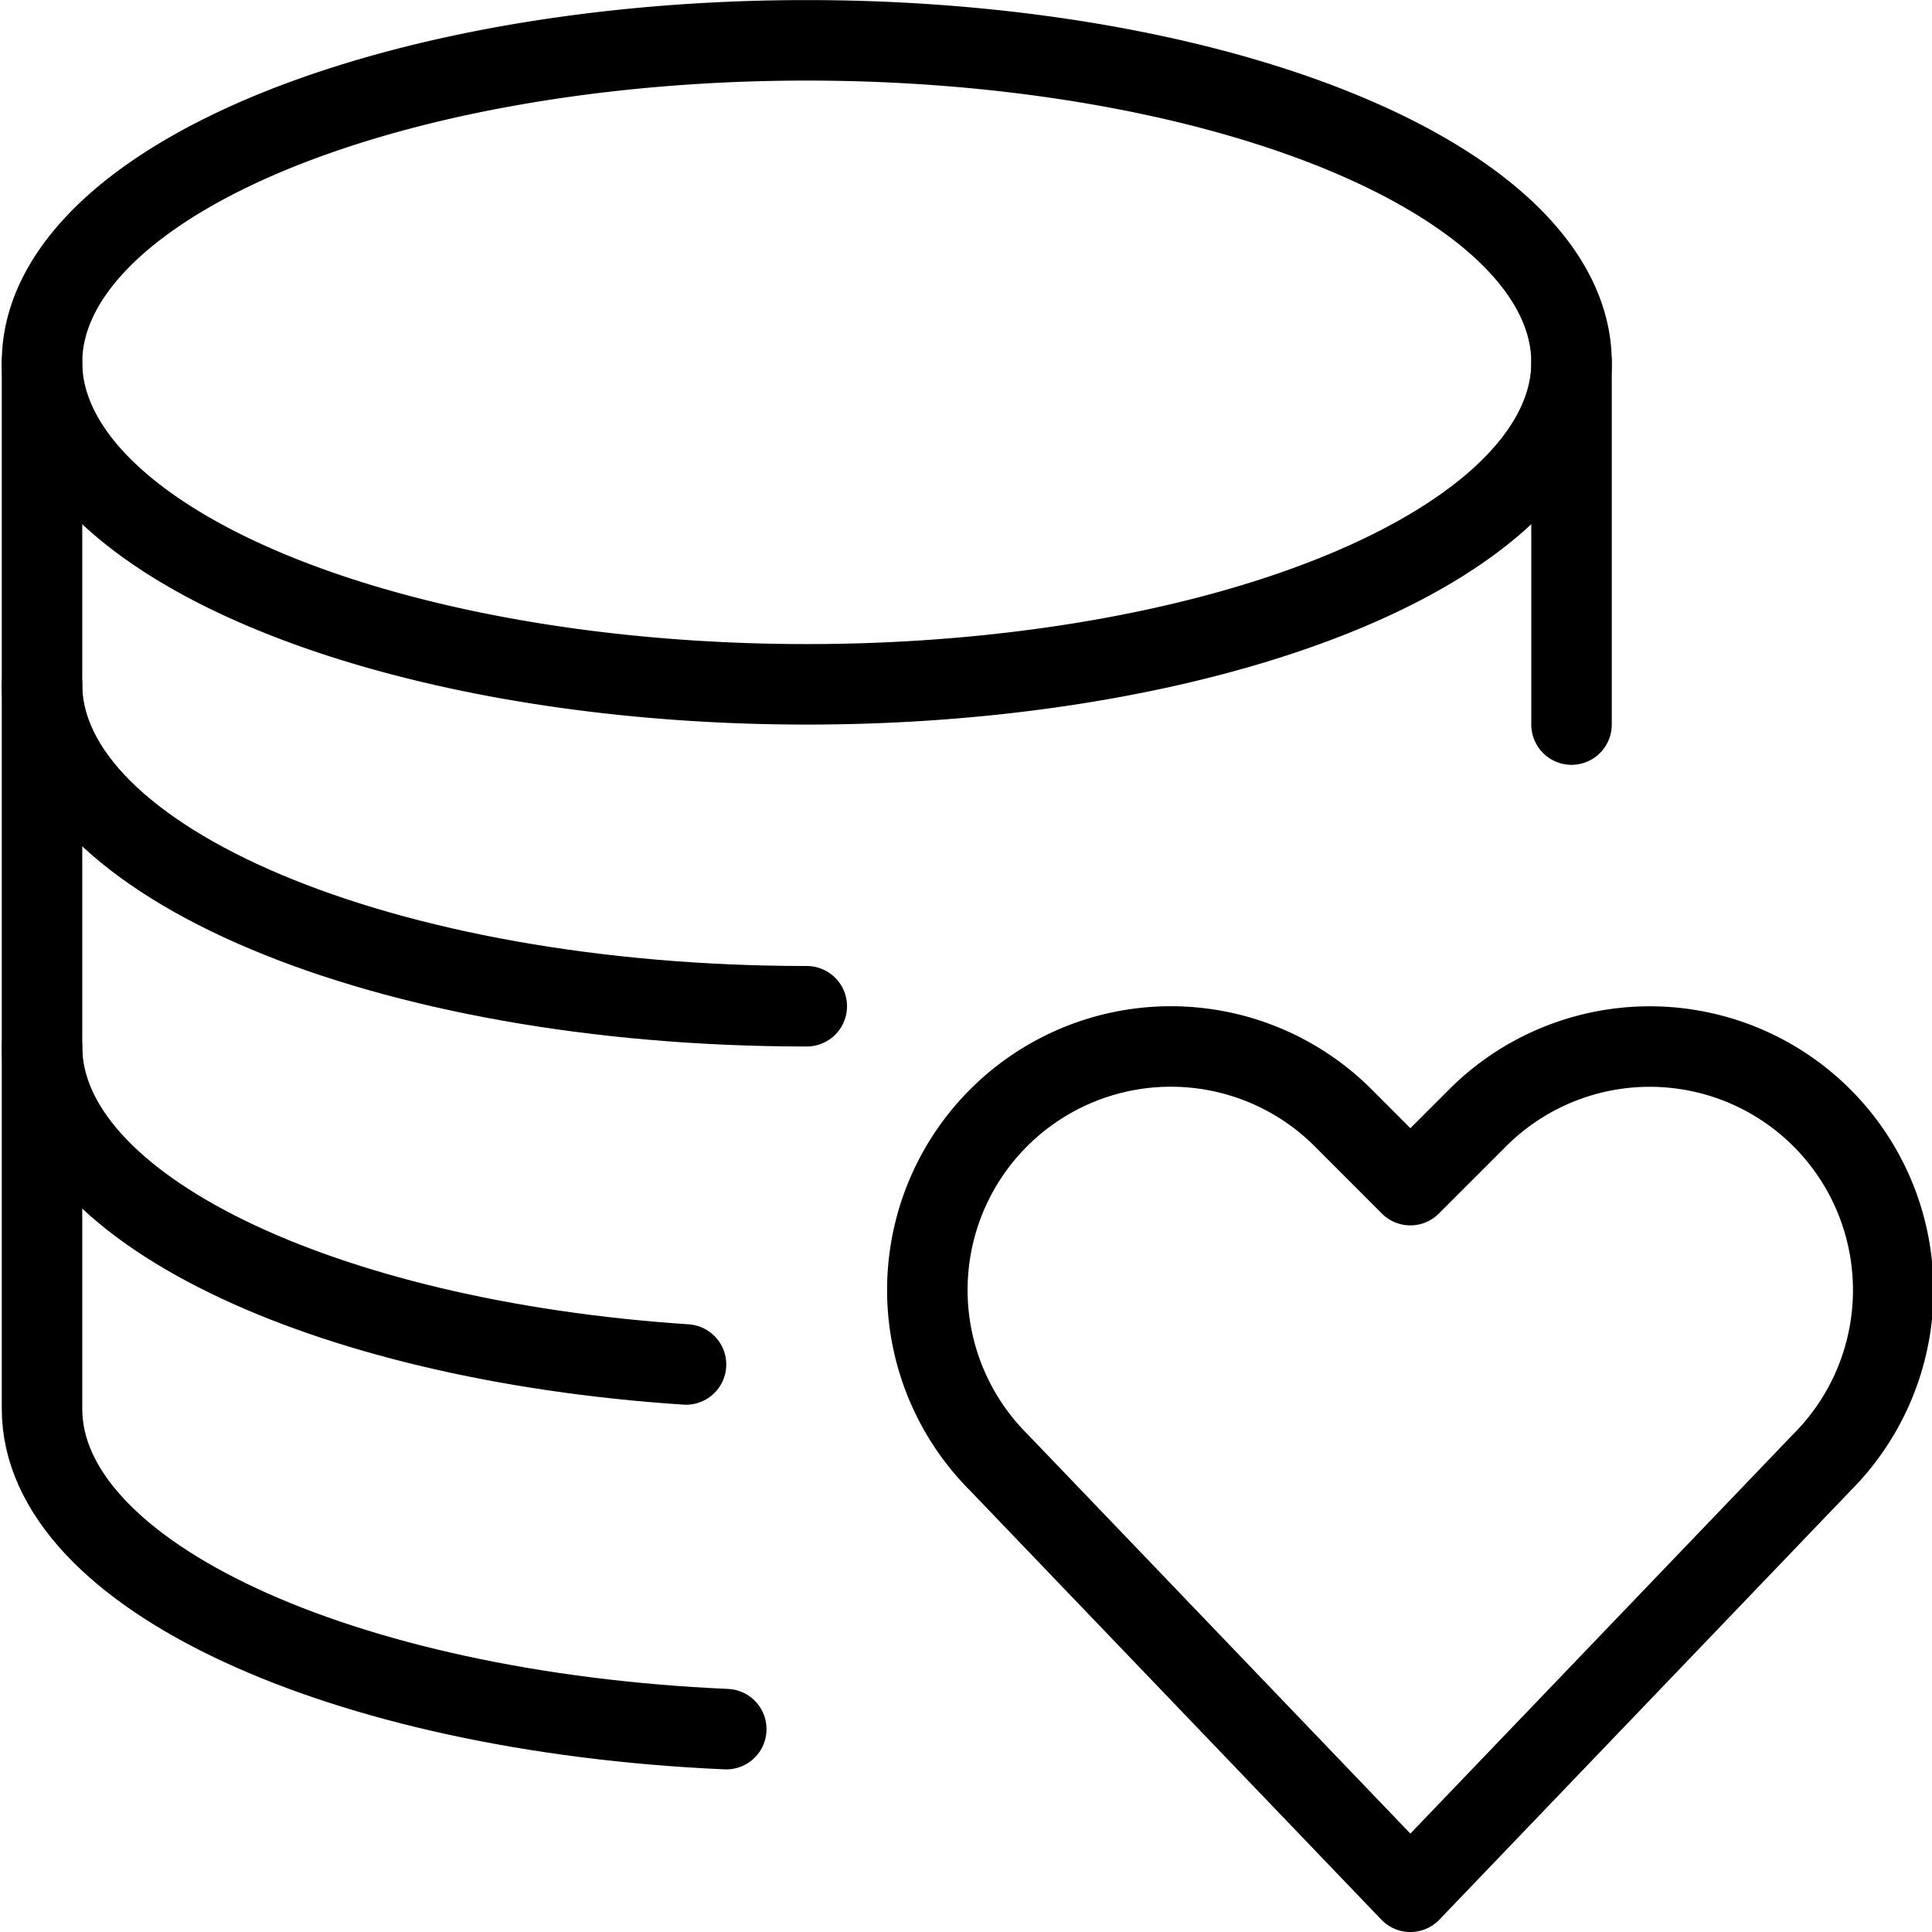
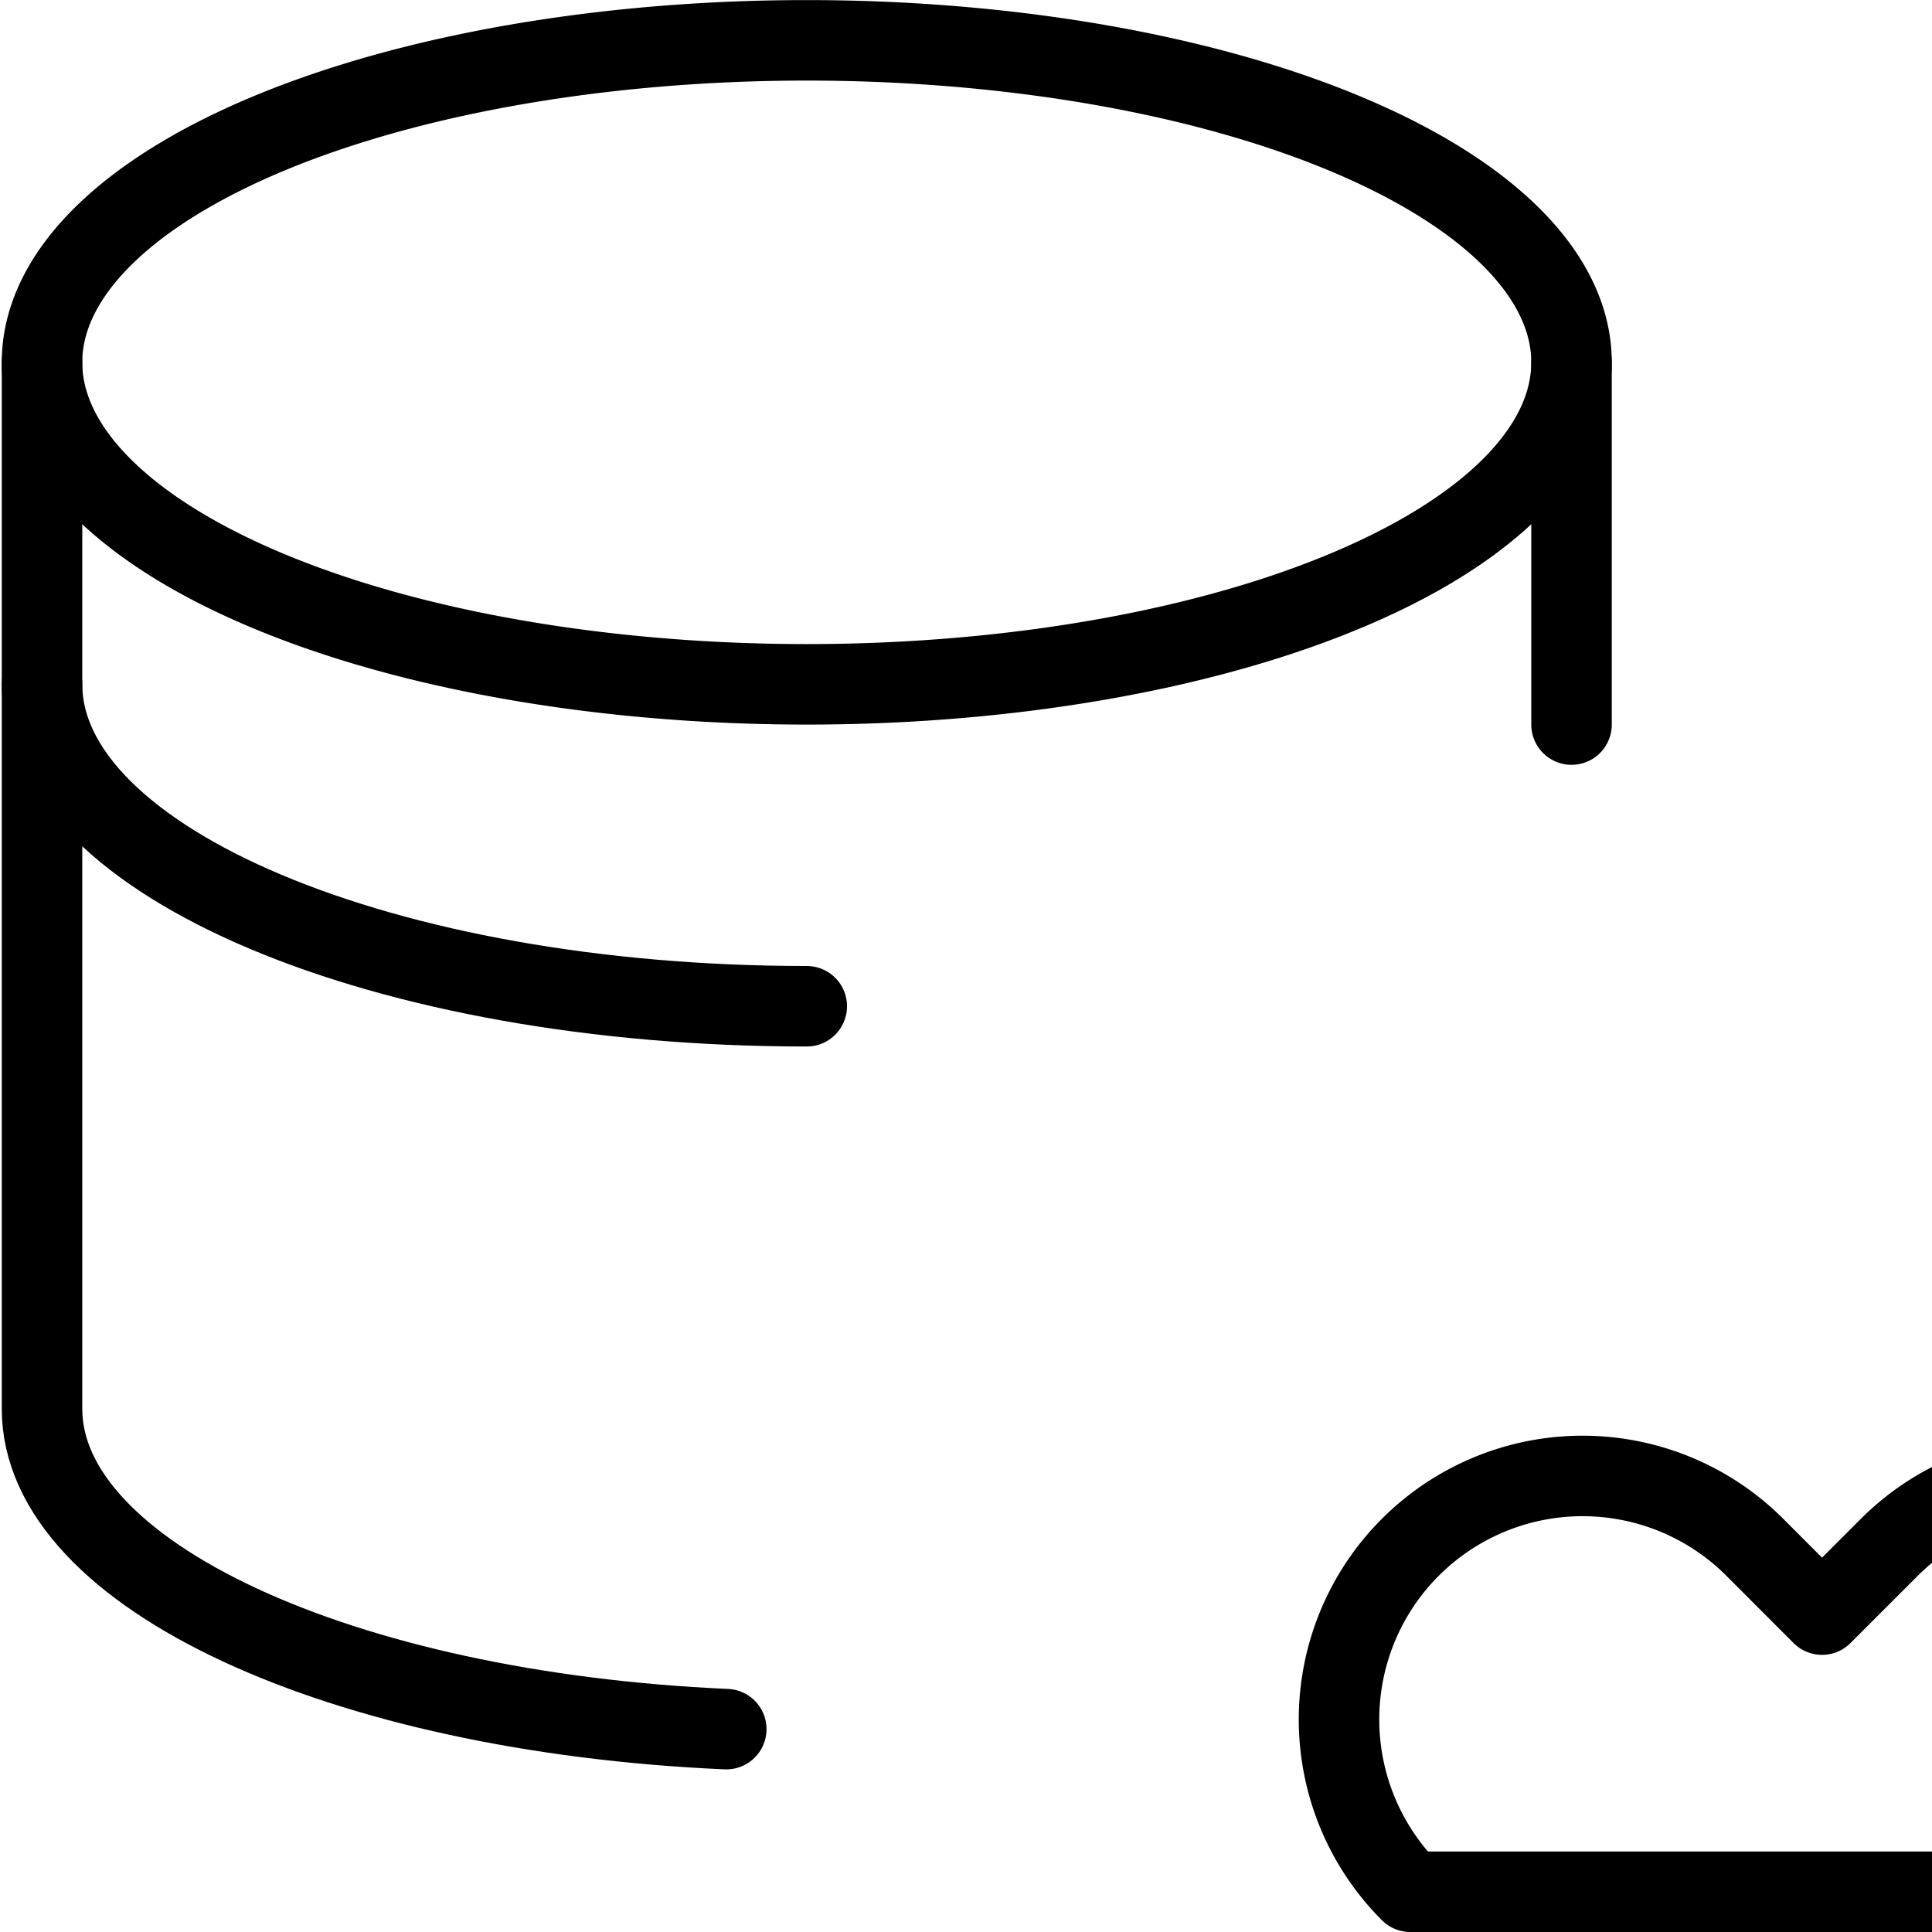
<svg xmlns="http://www.w3.org/2000/svg" viewBox="0 0 24 24">
  <g transform="matrix(1,0,0,1,0,0)">
    <path d="M0.522 4.501 A9.5 4 0 1 0 19.522 4.501 A9.5 4 0 1 0 0.522 4.501 Z" fill="none" stroke="#000000" stroke-linecap="round" stroke-linejoin="round" />
    <path d="M10.022,12.5c-5.246,0-9.5-1.79-9.5-4" fill="none" stroke="#000000" stroke-linecap="round" stroke-linejoin="round" />
-     <path d="M8.522,16.95c-4.533-.3-8-1.955-8-3.949" fill="none" stroke="#000000" stroke-linecap="round" stroke-linejoin="round" />
    <path d="M9.022,21.48c-4.776-.211-8.5-1.912-8.5-3.979V4.5" fill="none" stroke="#000000" stroke-linecap="round" stroke-linejoin="round" />
    <path d="M19.522 4.501L19.522 9.001" fill="none" stroke="#000000" stroke-linecap="round" stroke-linejoin="round" />
-     <path d="M17.52,23.5l-5.114-5.335a3.027,3.027,0,0,1-.567-3.493h0a3.026,3.026,0,0,1,4.846-.786l.835.836.835-.835a3.024,3.024,0,0,1,4.844.786h0a3.028,3.028,0,0,1-.566,3.493Z" fill="none" stroke="#000000" stroke-linecap="round" stroke-linejoin="round" />
+     <path d="M17.52,23.5a3.027,3.027,0,0,1-.567-3.493h0a3.026,3.026,0,0,1,4.846-.786l.835.836.835-.835a3.024,3.024,0,0,1,4.844.786h0a3.028,3.028,0,0,1-.566,3.493Z" fill="none" stroke="#000000" stroke-linecap="round" stroke-linejoin="round" />
  </g>
</svg>